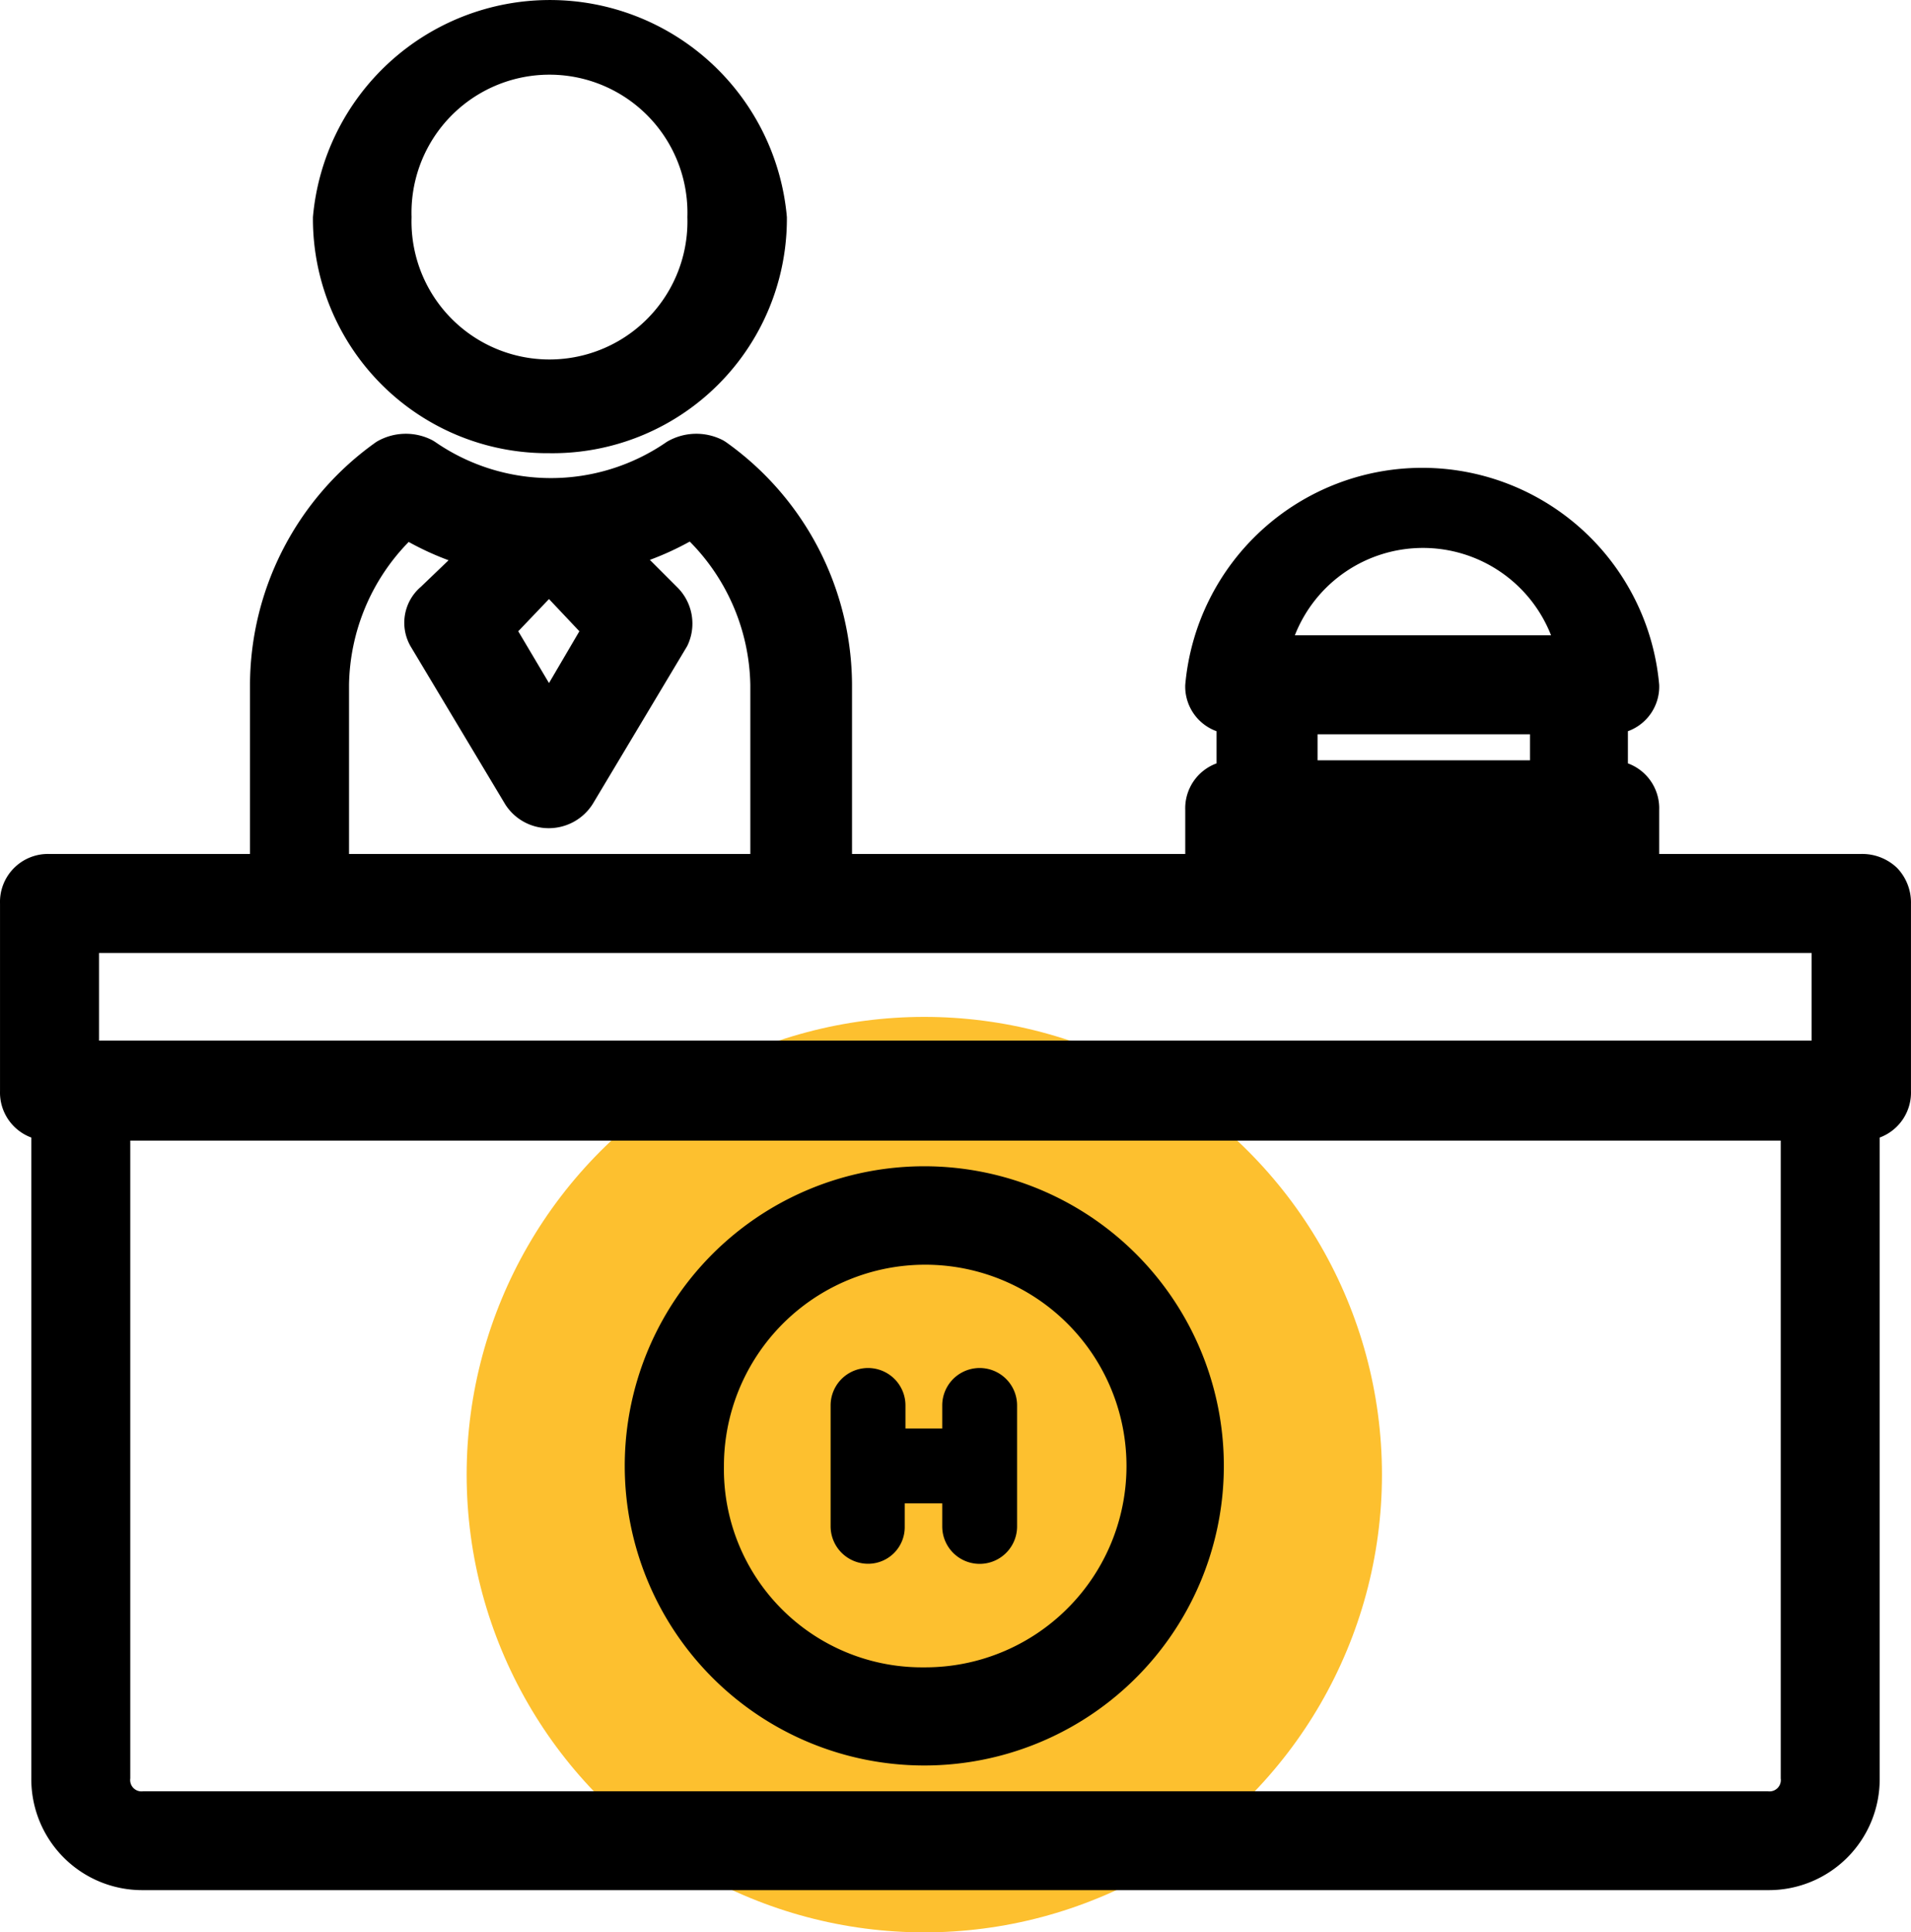
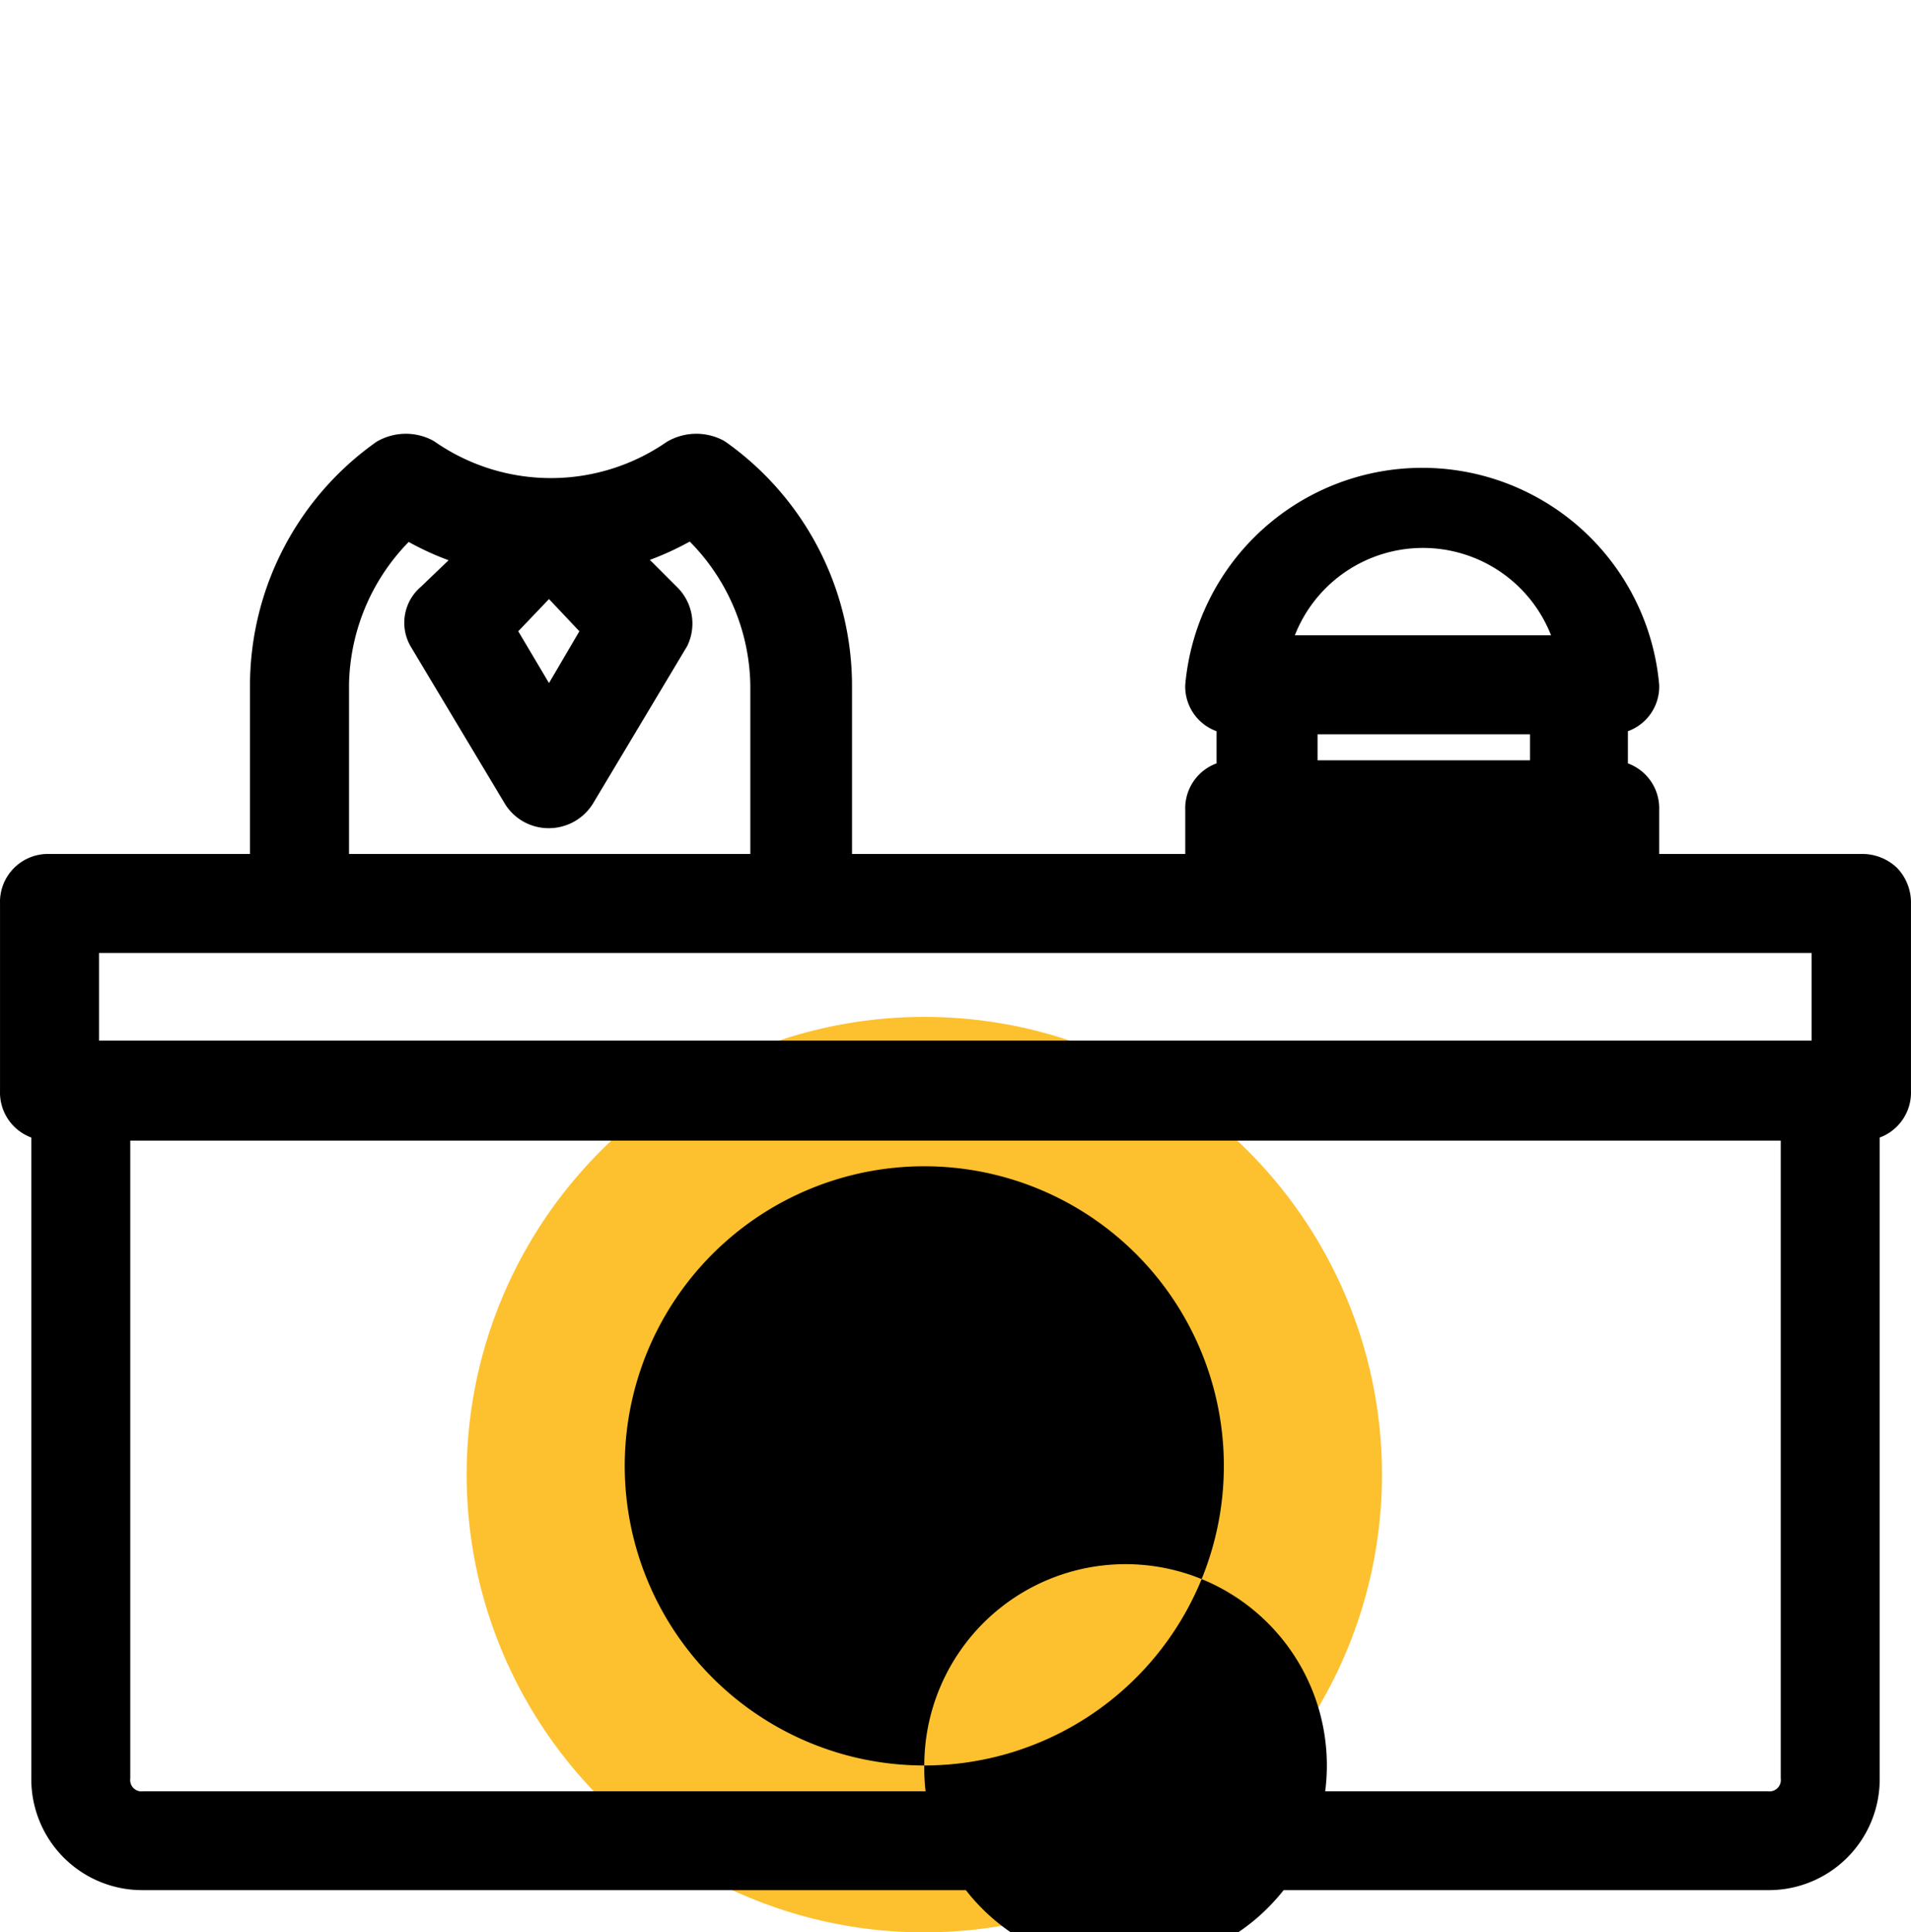
<svg xmlns="http://www.w3.org/2000/svg" width="190.547" height="192.642" viewBox="0 0 190.547 192.642">
  <defs>
    <style>.a{fill:#fdc02f;}</style>
  </defs>
  <g transform="translate(0.002 -1.139)">
    <g transform="translate(-0.002 1.139)">
      <circle class="a" cx="45.633" cy="45.633" r="45.633" transform="translate(46.53 101.376)" />
      <path d="M189.156,68.12a5.018,5.018,0,0,0-3.649-1.387h-20.07v-4.4a4.762,4.762,0,0,0-3.12-4.634V54.49a4.726,4.726,0,0,0,3.12-4.616,23.72,23.72,0,0,0-47.257,0,4.726,4.726,0,0,0,3.12,4.616V57.7a4.762,4.762,0,0,0-3.12,4.634v4.4H84.954V49.874A29.8,29.8,0,0,0,72.346,25.643l-.237-.146a5.784,5.784,0,0,0-5.62.146,20.289,20.289,0,0,1-23.118,0l-.237-.146a5.747,5.747,0,0,0-5.6.146A29.759,29.759,0,0,0,24.925,49.874V66.733H4.946A4.78,4.78,0,0,0,0,71.678V90.361A4.78,4.78,0,0,0,3.121,95v63.861a11.057,11.057,0,0,0,11.166,11.166H176.256a11.057,11.057,0,0,0,11.166-11.166V95a4.78,4.78,0,0,0,3.12-4.634V71.678A4.981,4.981,0,0,0,189.156,68.12Zm-11.6,27.186v63.587a1.131,1.131,0,0,1-1.3,1.277H14.288a1.131,1.131,0,0,1-1.3-1.277V95.306ZM41.967,40.094A4.707,4.707,0,0,0,41,46.133l9.378,15.655a5.127,5.127,0,0,0,4.361,2.372,5.182,5.182,0,0,0,4.379-2.445l9.4-15.71a5.091,5.091,0,0,0-.967-5.839l-2.755-2.755a28.792,28.792,0,0,0,3.978-1.825,20.837,20.837,0,0,1,6.039,14.287V66.733H34.8V49.874a20.837,20.837,0,0,1,5.948-14.25,28.791,28.791,0,0,0,3.978,1.825Zm9.707,4.434,3.065-3.211,3.029,3.211-3.029,5.164Zm77.435.4a13.721,13.721,0,0,1,25.544,0ZM152.555,54.8v2.591H131.372V54.8Zm28.08,21.8v8.74H9.872V76.6Z" transform="translate(0.002 18.404)" />
-       <path d="M40.637,46.318A23.373,23.373,0,0,0,64.357,22.78a23.72,23.72,0,0,0-47.257,0A23.373,23.373,0,0,0,40.637,46.318ZM26.935,22.78a13.757,13.757,0,1,1,27.5,0,13.757,13.757,0,1,1-27.5,0Z" transform="translate(14.103 -1.139)" />
-       <path d="M64.008,124.6A29.868,29.868,0,1,0,34.14,94.747,29.868,29.868,0,0,0,64.008,124.6ZM44.029,94.747a20.07,20.07,0,1,1,19.979,20.07,19.76,19.76,0,0,1-19.979-20.07Z" transform="translate(28.154 51.404)" />
+       <path d="M64.008,124.6A29.868,29.868,0,1,0,34.14,94.747,29.868,29.868,0,0,0,64.008,124.6Za20.07,20.07,0,1,1,19.979,20.07,19.76,19.76,0,0,1-19.979-20.07Z" transform="translate(28.154 51.404)" />
      <path d="M49.13,95.4A3.649,3.649,0,0,0,52.78,91.75V89.378h3.74v2.3a3.731,3.731,0,0,0,7.463,0V79.616a3.731,3.731,0,1,0-7.463,0v2.3H52.853v-2.3a3.731,3.731,0,0,0-7.463,0V91.677A3.74,3.74,0,0,0,49.13,95.4Z" transform="translate(37.431 60.495)" />
    </g>
  </g>
</svg>